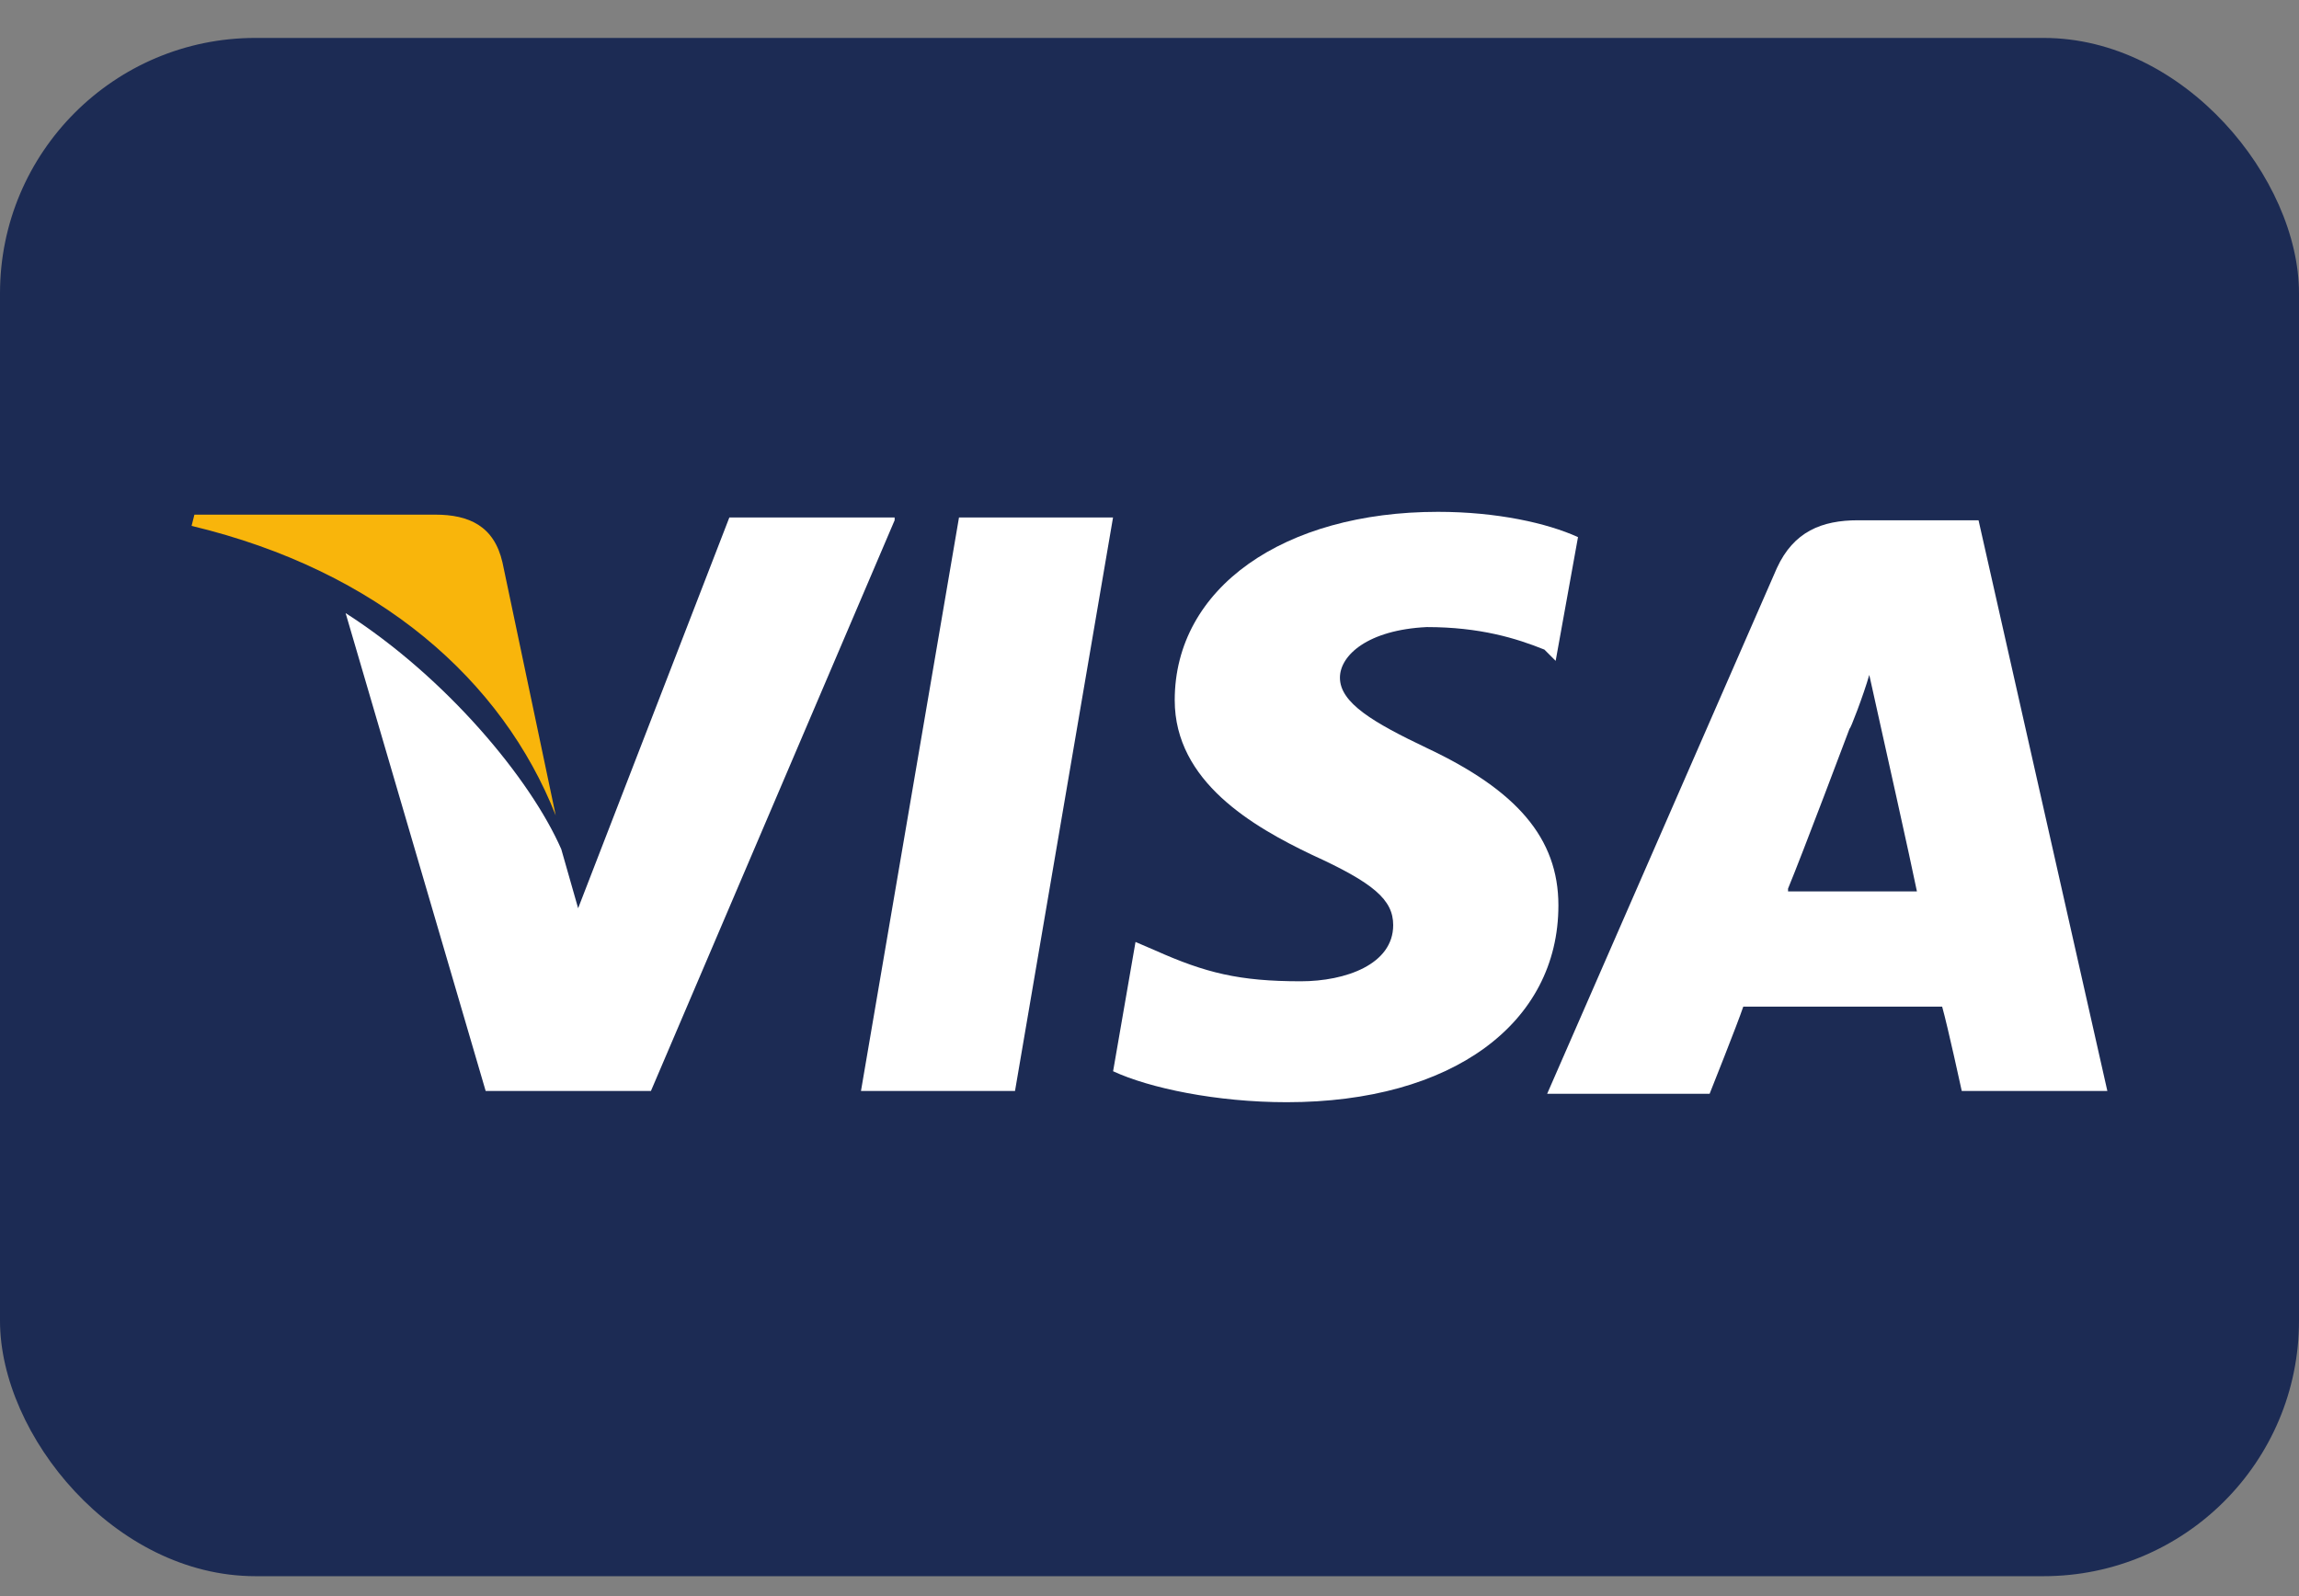
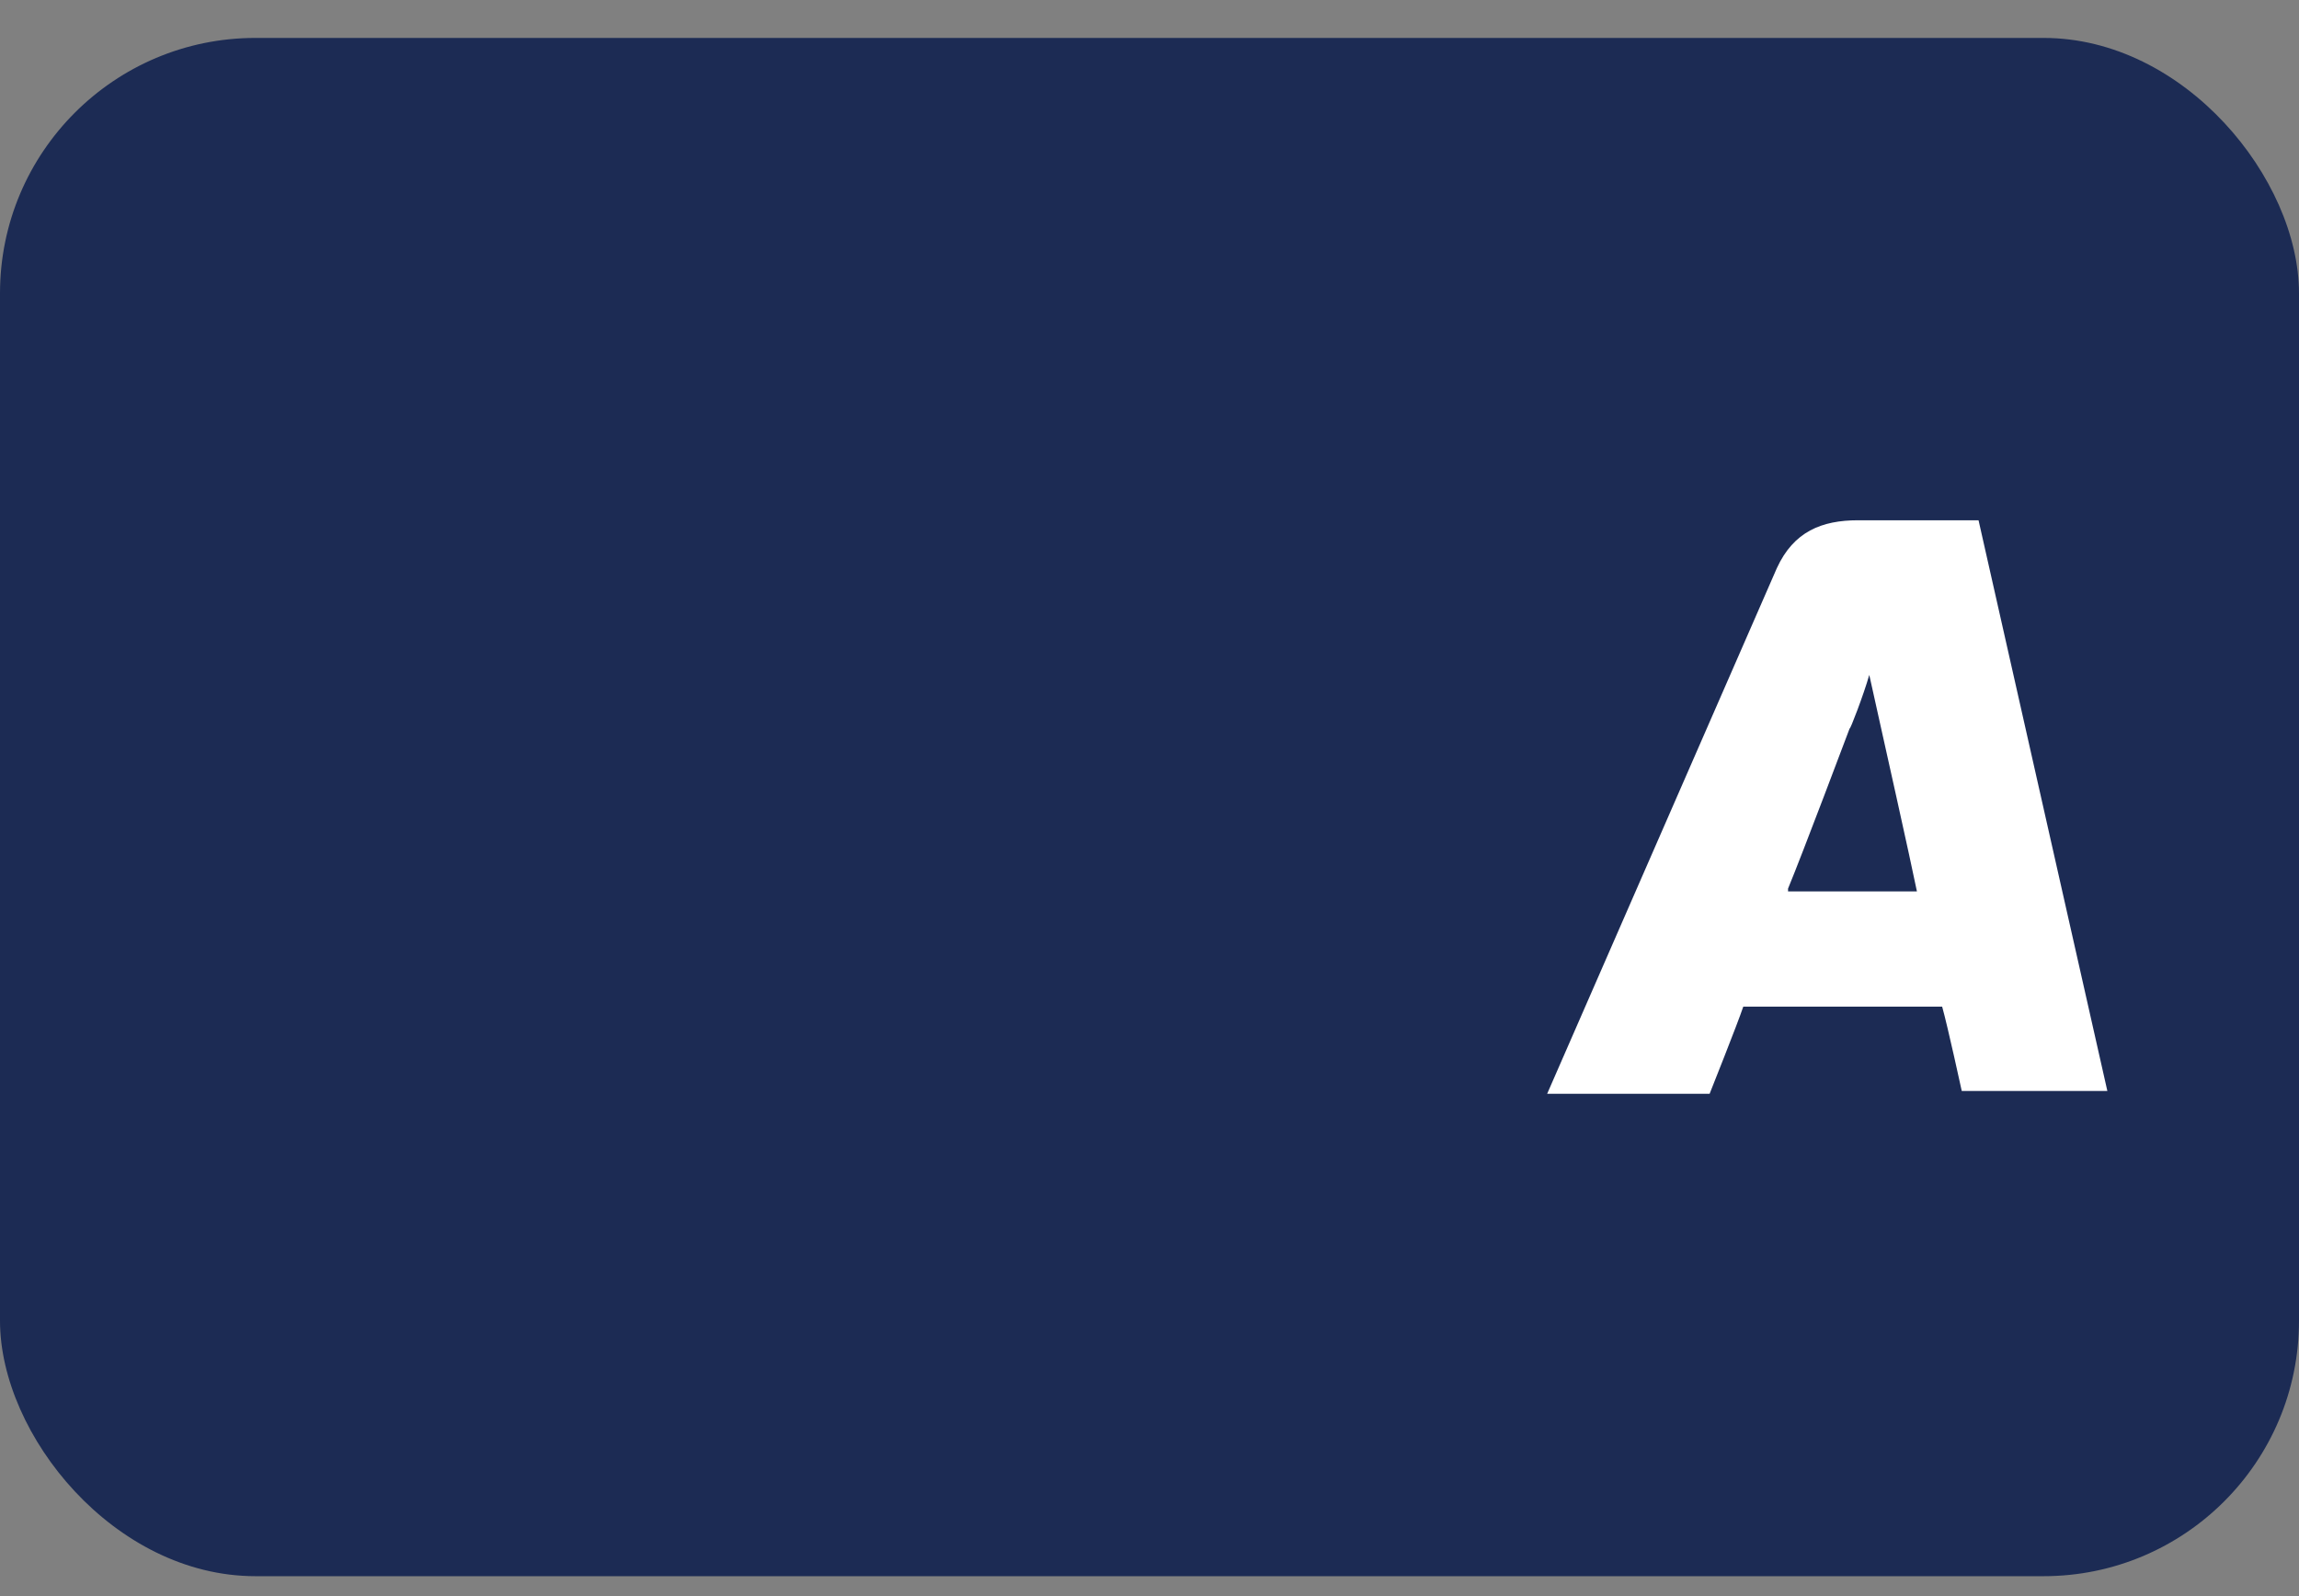
<svg xmlns="http://www.w3.org/2000/svg" width="36" height="25" viewBox="0 0 36 25" fill="none">
  <rect x="0" y="0" width="36" height="25" fill="#808080" stroke="none" />
  <g clip-path="url(#clip0_3736_2502)">
    <path d="M0 3.606C0 1.942 1.343 0.594 3 0.594H33C34.657 0.594 36 1.942 36 3.606V21.676C36 23.339 34.657 24.688 33 24.688H3C1.343 24.688 0 23.339 0 21.676V3.606Z" fill="#1C2B54" />
    <path d="M30.982 8.149H29.096C28.526 8.149 28.087 8.326 27.824 8.898L24.227 17.132H26.771C26.771 17.132 27.21 16.031 27.298 15.767C27.561 15.767 30.061 15.767 30.412 15.767C30.499 16.075 30.719 17.088 30.719 17.088H32.999L30.982 8.149ZM27.999 13.918C28.219 13.389 28.964 11.408 28.964 11.408C28.964 11.452 29.184 10.879 29.271 10.571L29.447 11.364C29.447 11.364 29.929 13.521 30.017 13.962H27.999V13.918Z" fill="white" />
-     <path d="M24.403 14.181C24.403 16.031 22.737 17.264 20.149 17.264C19.052 17.264 18 17.044 17.43 16.779L17.781 14.754L18.088 14.886C18.877 15.238 19.403 15.37 20.368 15.37C21.07 15.37 21.816 15.106 21.816 14.49C21.816 14.093 21.509 13.829 20.544 13.389C19.623 12.949 18.395 12.244 18.395 10.967C18.395 9.206 20.105 8.017 22.517 8.017C23.439 8.017 24.228 8.193 24.71 8.413L24.36 10.351L24.184 10.175C23.745 9.998 23.175 9.822 22.342 9.822C21.421 9.866 20.982 10.263 20.982 10.615C20.982 11.011 21.509 11.319 22.342 11.716C23.745 12.376 24.403 13.125 24.403 14.181Z" fill="white" />
-     <path d="M3 8.237L3.044 8.061H6.816C7.342 8.061 7.737 8.237 7.868 8.809L8.702 12.772C7.868 10.658 5.938 8.941 3 8.237Z" fill="#F9B50B" />
-     <path d="M14.009 8.149L10.193 17.088H7.605L5.412 9.603C6.991 10.615 8.307 12.2 8.789 13.301L9.053 14.226L11.421 8.105H14.009V8.149Z" fill="white" />
-     <path d="M15.017 8.105H17.429L15.894 17.088H13.482L15.017 8.105Z" fill="white" />
  </g>
  <defs>
    <clipPath id="clip0_3736_2502">
      <rect y="0.594" width="36" height="24.094" rx="4" fill="white" />
    </clipPath>
  </defs>
</svg>